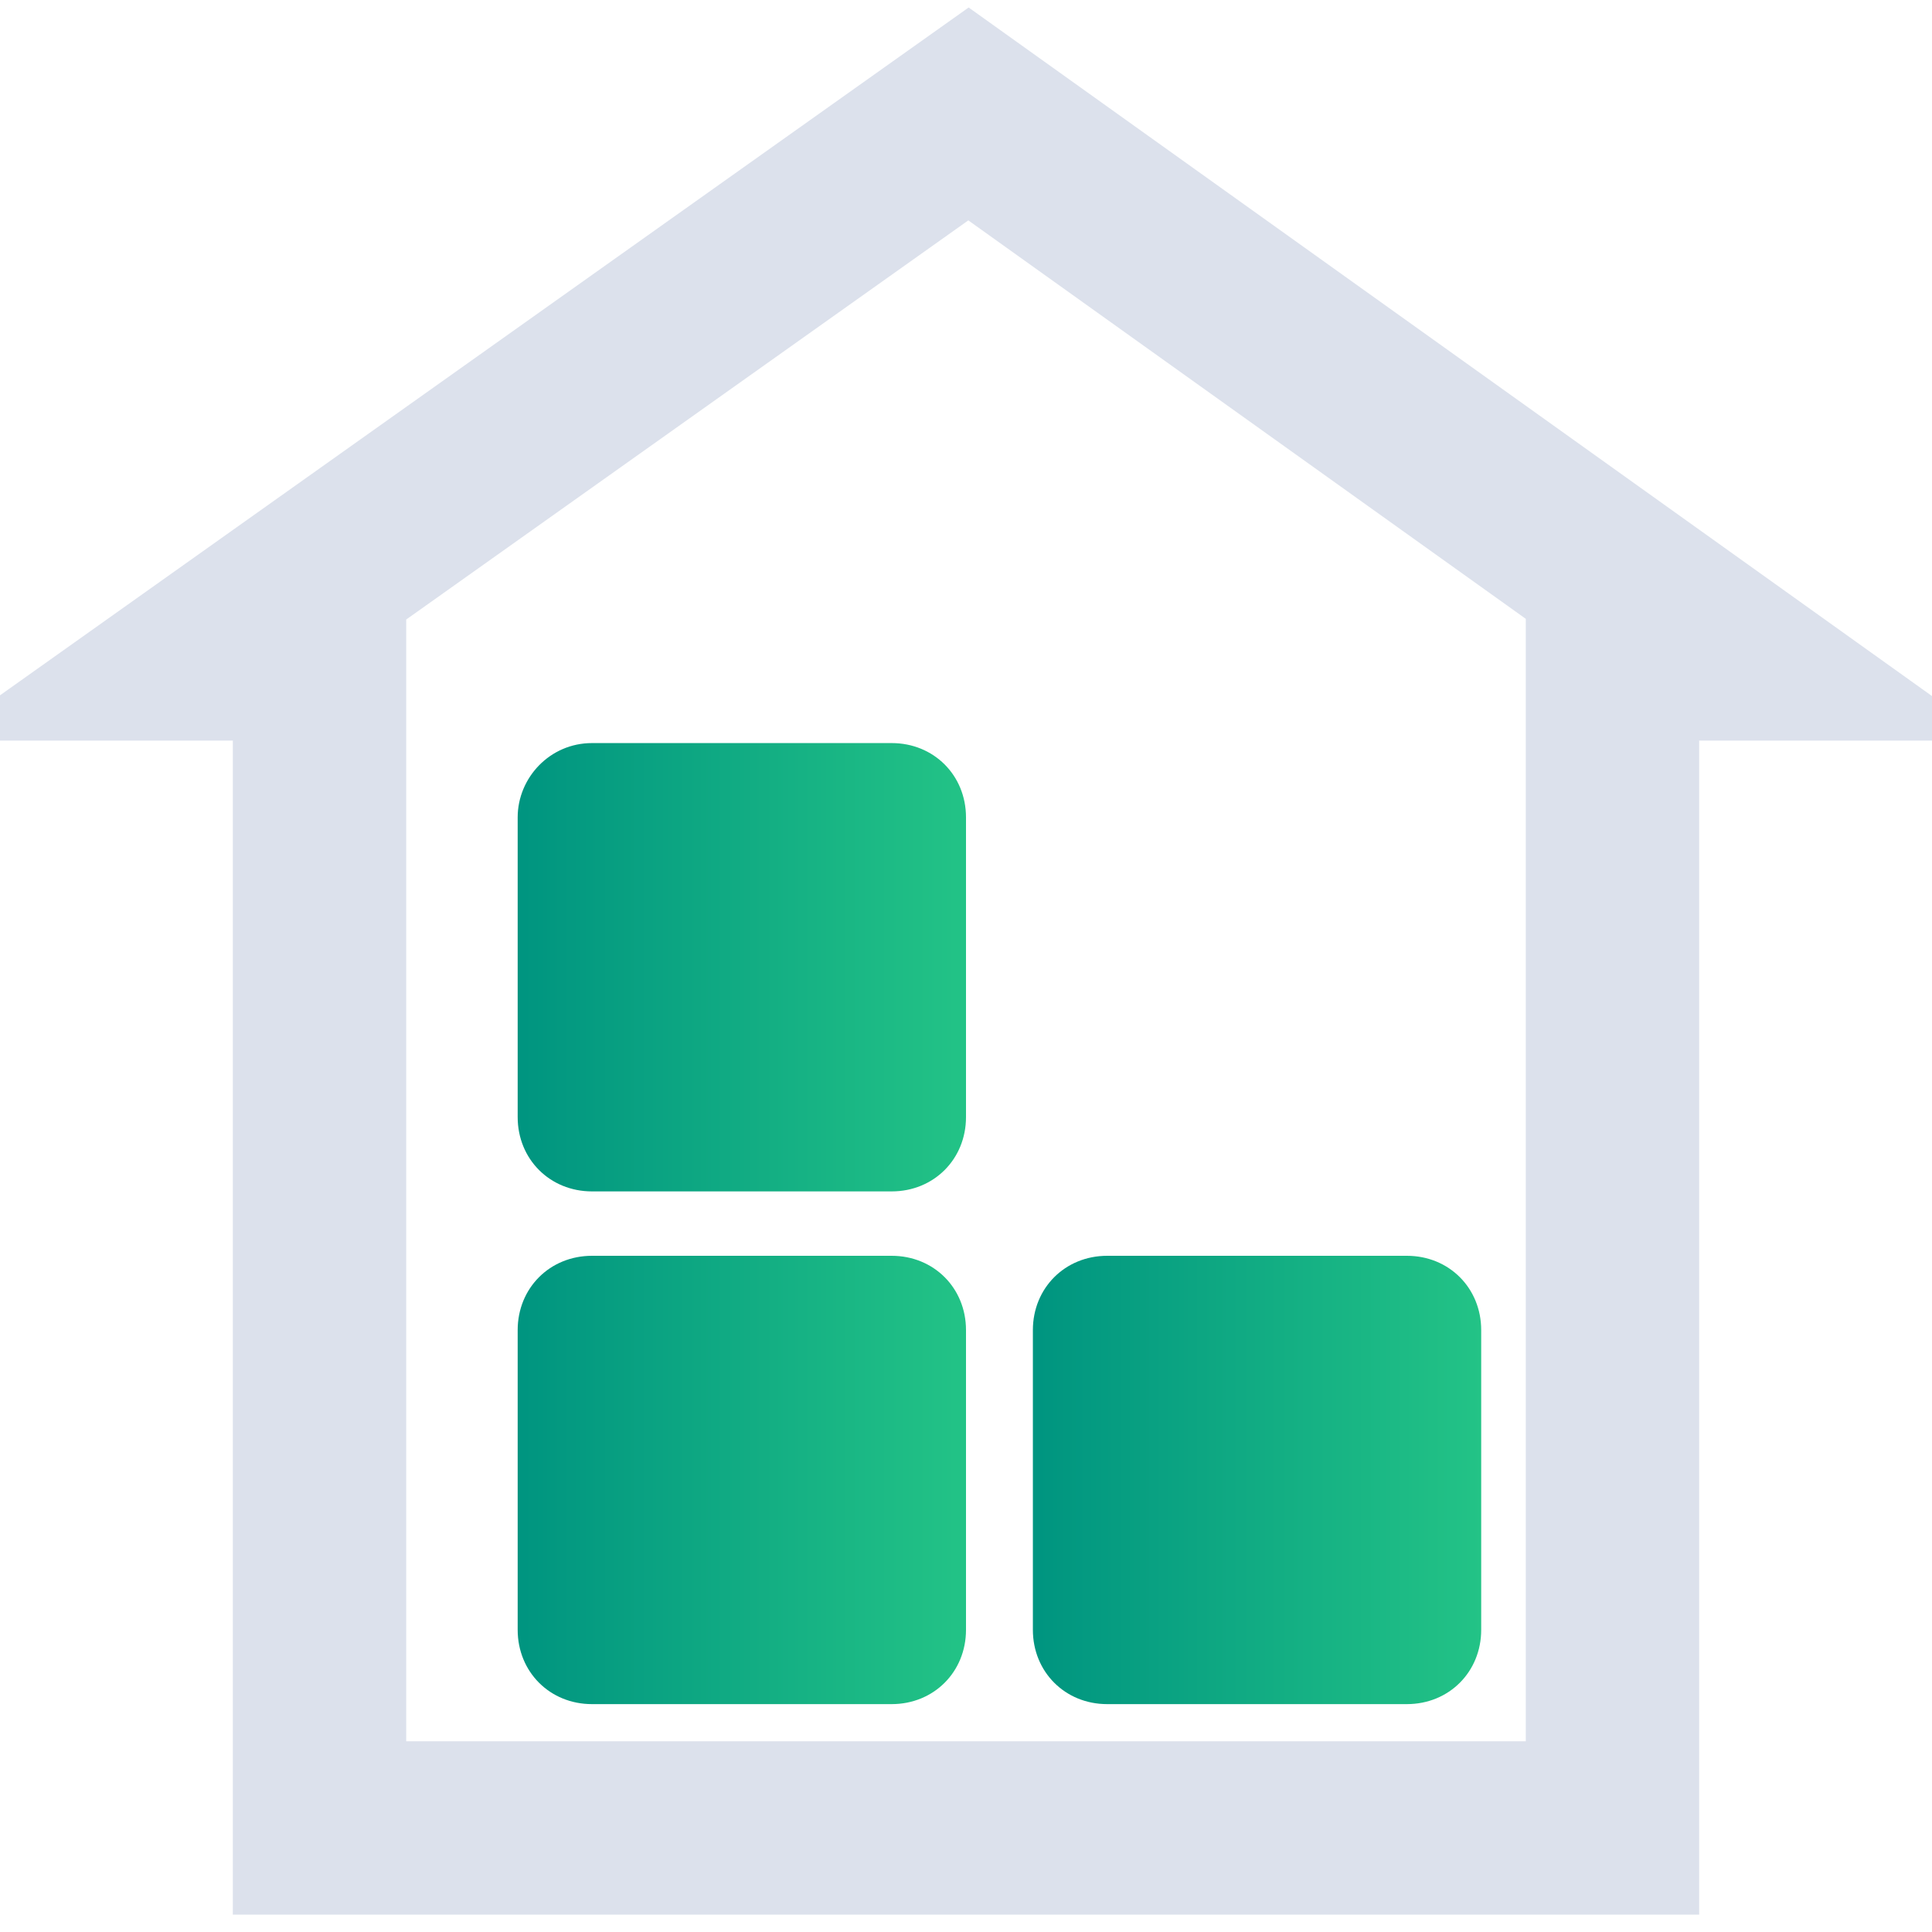
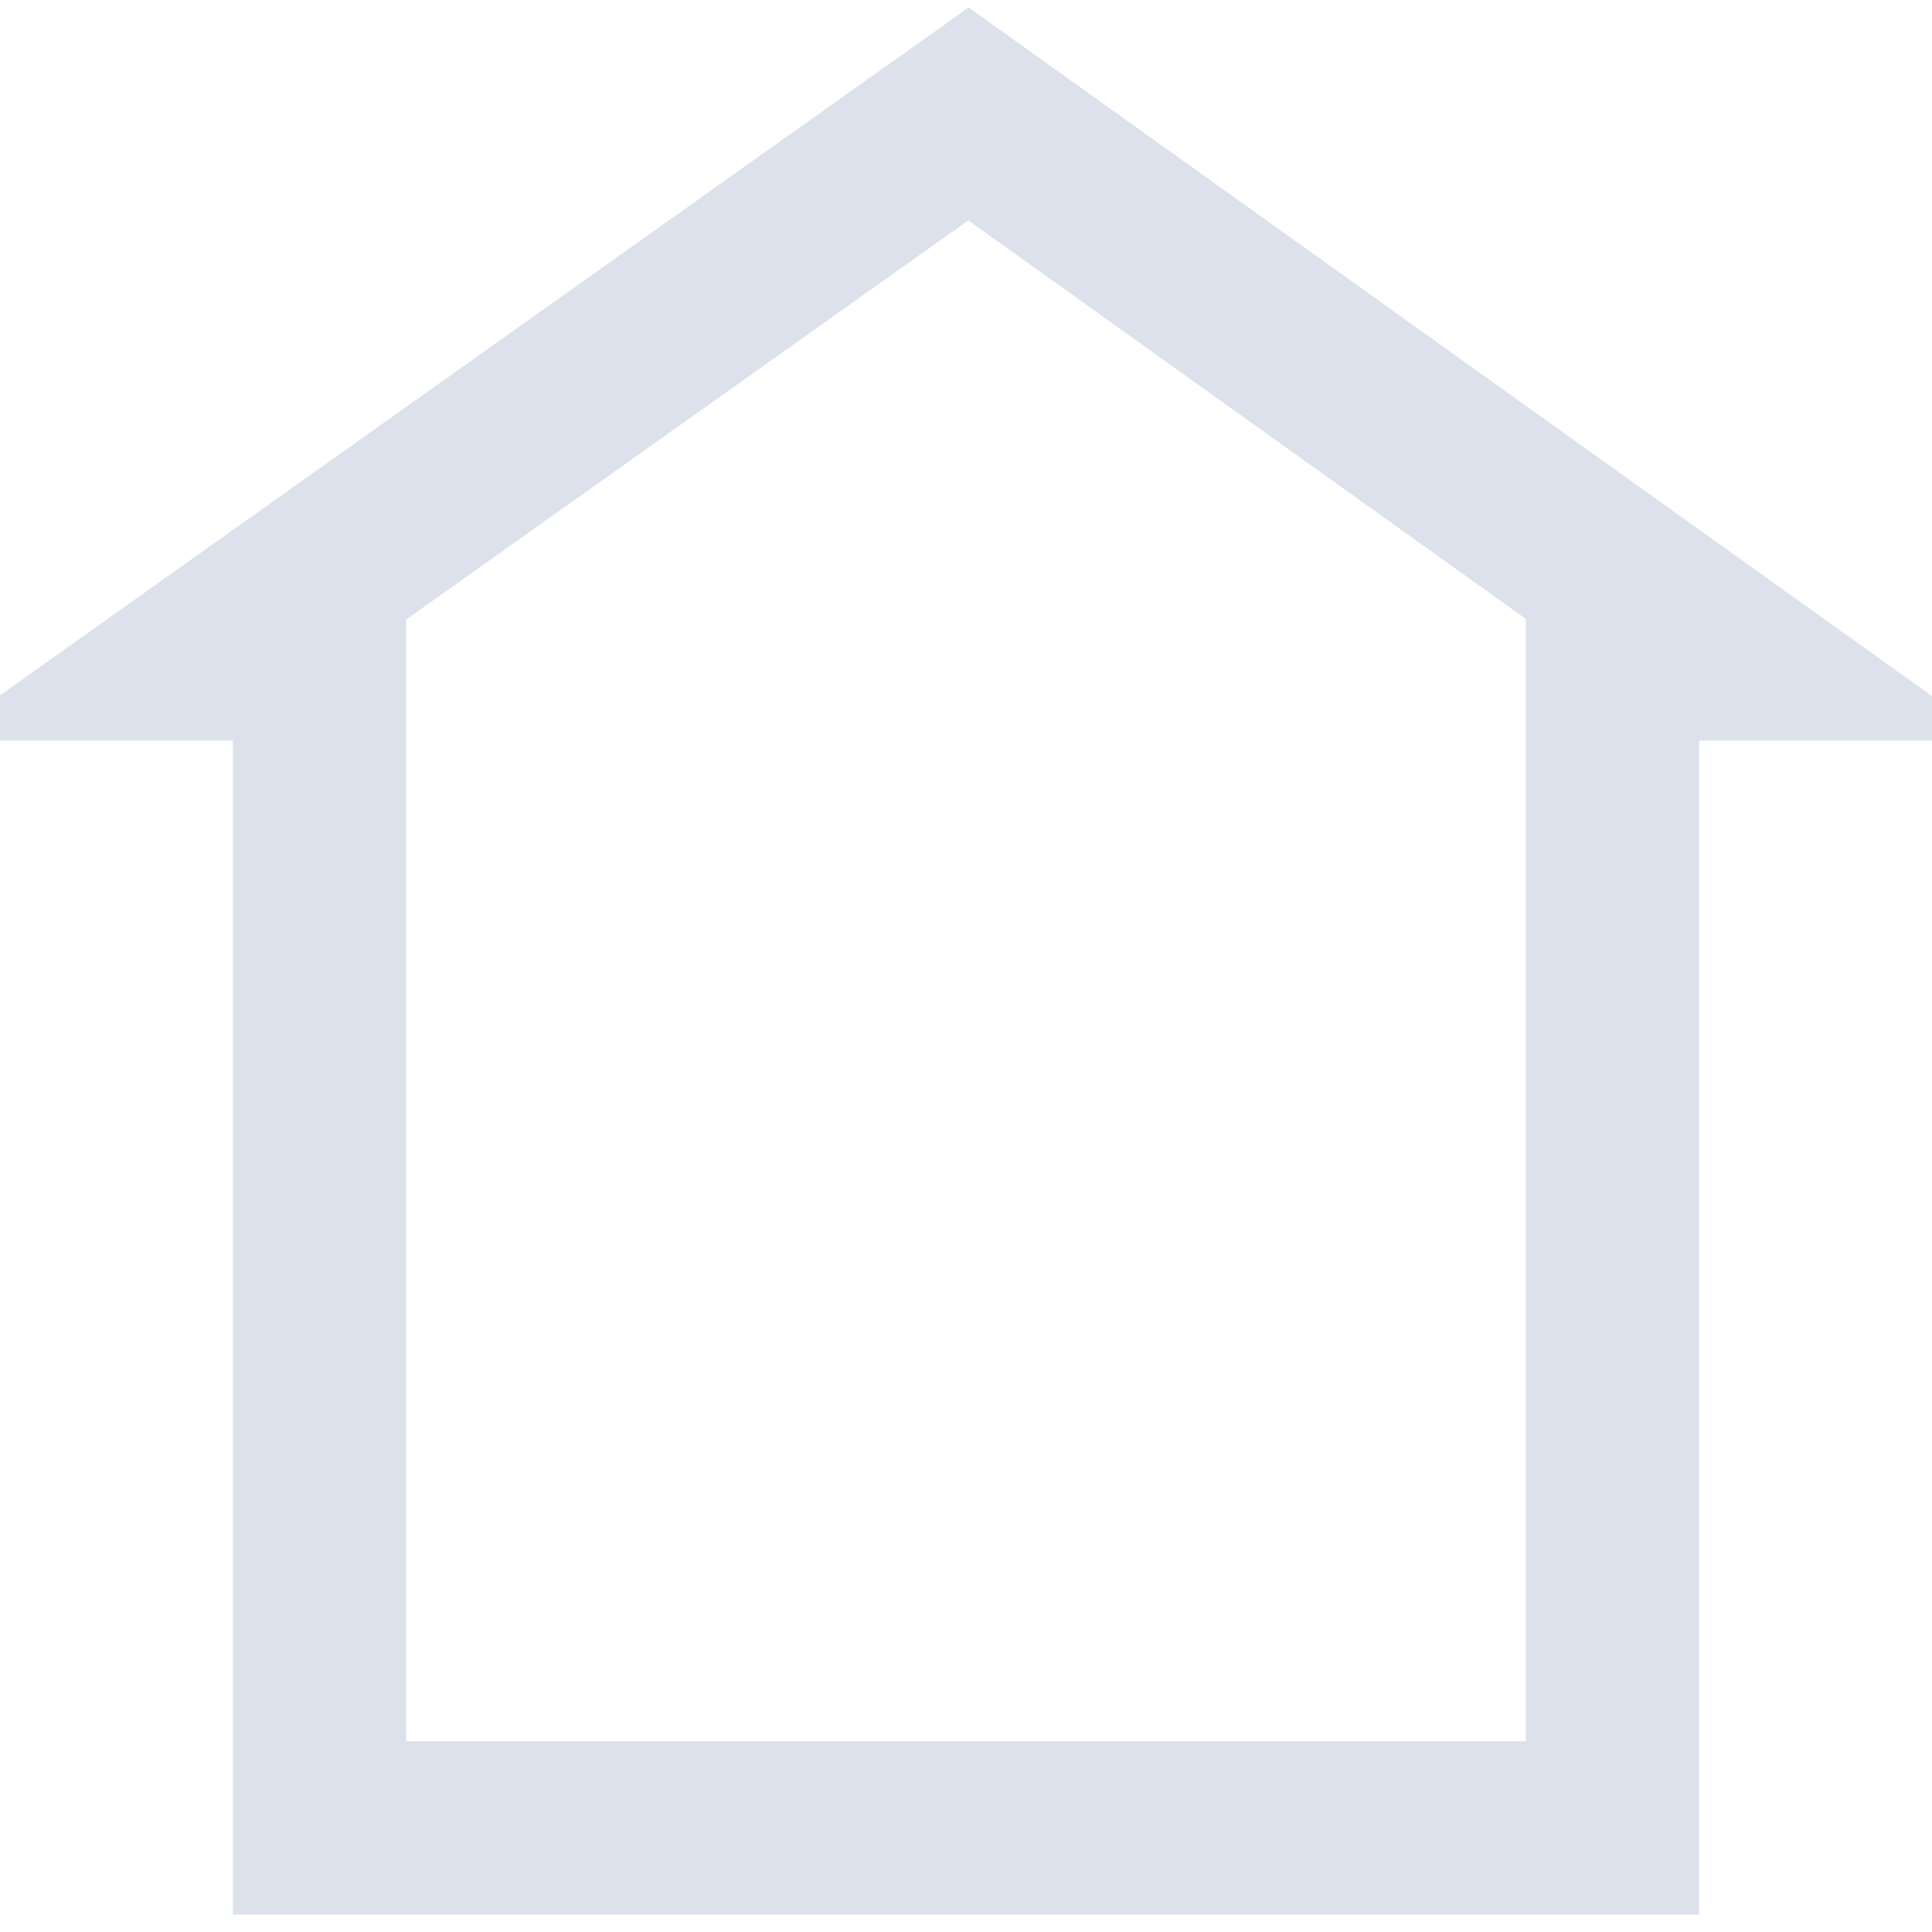
<svg xmlns="http://www.w3.org/2000/svg" version="1.1" id="图层_1" x="0px" y="0px" viewBox="0 0 78 78" style="enable-background:new 0 0 78 78;" xml:space="preserve">
  <style type="text/css">
	.st0{fill:none;stroke:#DCE1EC;stroke-width:7;}
	.st1{fill:url(#SVGID_1_);}
	.st2{fill:url(#SVGID_00000032635802123240339770000007033281446860583810_);}
	.st3{fill:url(#SVGID_00000013888962100281992050000014544392266296597931_);}
</style>
  <path class="st0" d="M38.8,4.3L38.8,4.3C38.8,4.3,38.8,4.3,38.8,4.3L38.8,4.3z M39.1,4.6l30.5,21.8h-1h-3.5v3.5v43.9H12.9V29.9v-3.5  H9.4H8.4L39.1,4.6z" />
  <linearGradient id="SVGID_1_" gradientUnits="userSpaceOnUse" x1="21.121" y1="40.885" x2="39" y2="40.885" gradientTransform="matrix(1 0 0 -1 0 80)">
    <stop offset="0" style="stop-color:#009580" />
    <stop offset="1" style="stop-color:#23C386" />
  </linearGradient>
-   <path class="st1" d="M23.9,30H36c1.7,0,3,1.3,3,3v12.1c0,1.7-1.3,3-3,3H23.9c-1.7,0-3-1.3-3-3V33C20.9,31.4,22.2,30,23.9,30z" />
  <linearGradient id="SVGID_00000080208225212028802670000005063453964926781862_" gradientUnits="userSpaceOnUse" x1="21.121" y1="20.247" x2="39" y2="20.247" gradientTransform="matrix(1 0 0 -1 0 80)">
    <stop offset="0" style="stop-color:#009580" />
    <stop offset="1" style="stop-color:#23C386" />
  </linearGradient>
-   <path style="fill:url(#SVGID_00000080208225212028802670000005063453964926781862_);" d="M23.9,50.7H36c1.7,0,3,1.3,3,3v12.1  c0,1.7-1.3,3-3,3H23.9c-1.7,0-3-1.3-3-3V53.7C20.9,52,22.2,50.7,23.9,50.7z" />
  <linearGradient id="SVGID_00000007415144661442700270000015791207264080046725_" gradientUnits="userSpaceOnUse" x1="41.928" y1="20.247" x2="59.808" y2="20.247" gradientTransform="matrix(1 0 0 -1 0 80)">
    <stop offset="0" style="stop-color:#009580" />
    <stop offset="1" style="stop-color:#23C386" />
  </linearGradient>
-   <path style="fill:url(#SVGID_00000007415144661442700270000015791207264080046725_);" d="M44.7,50.7h12.1c1.7,0,3,1.3,3,3v12.1  c0,1.7-1.3,3-3,3H44.7c-1.7,0-3-1.3-3-3V53.7C41.7,52,43,50.7,44.7,50.7z" />
</svg>